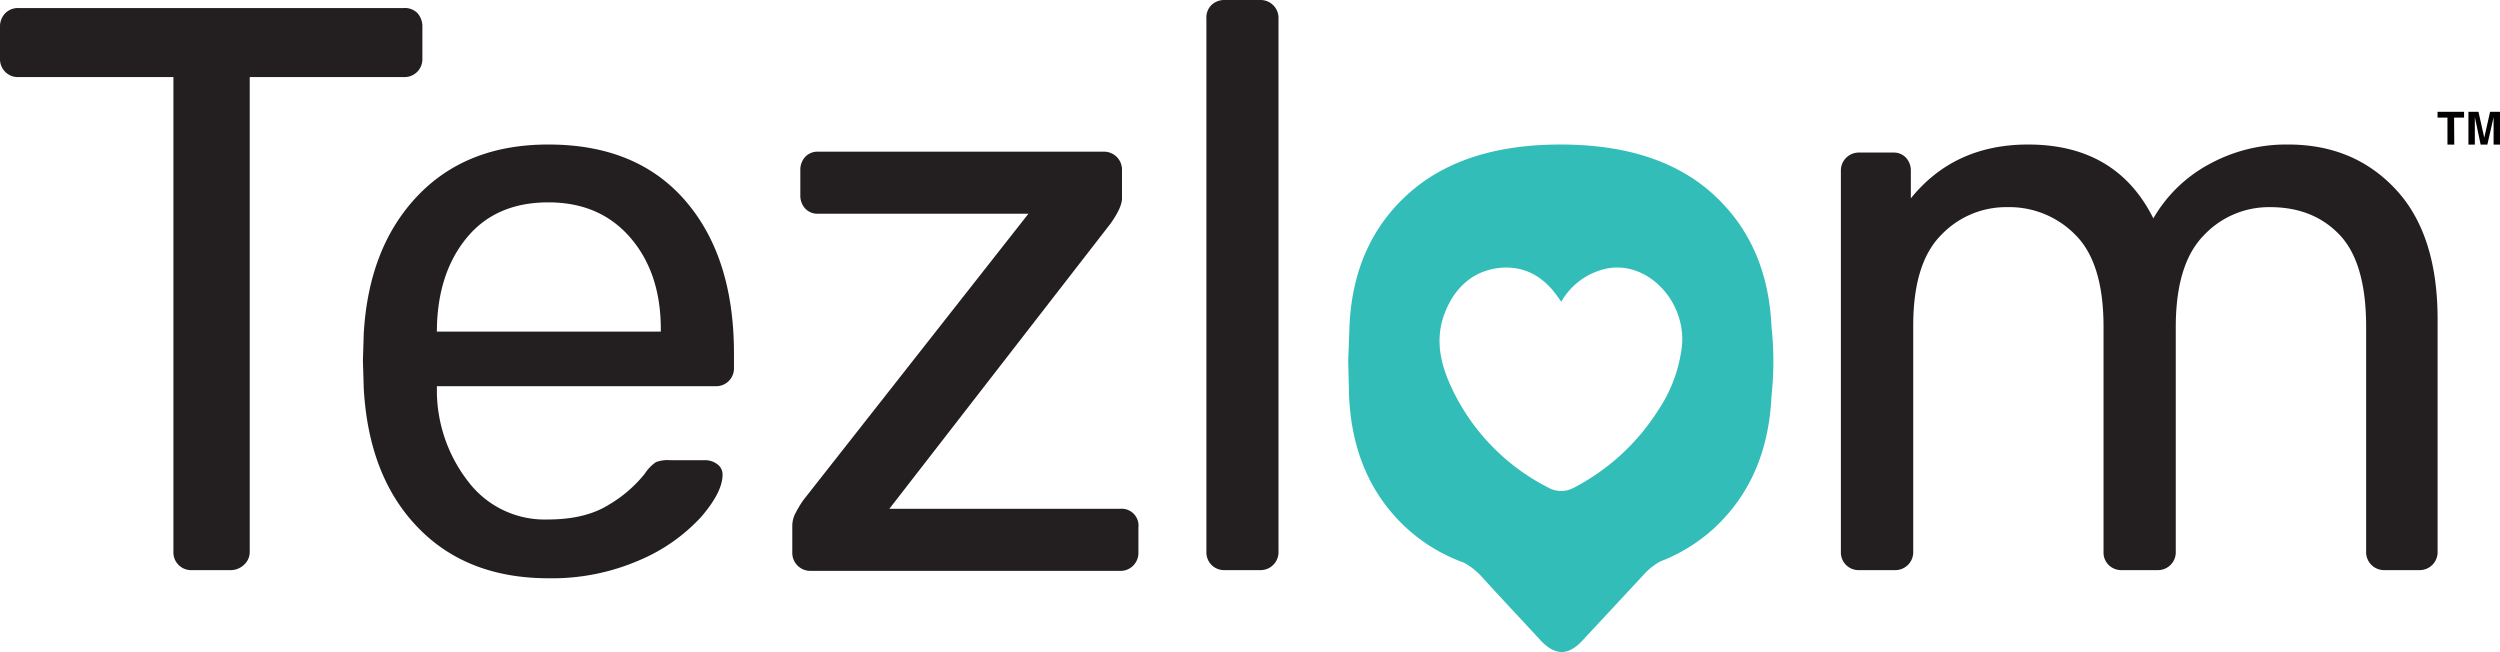
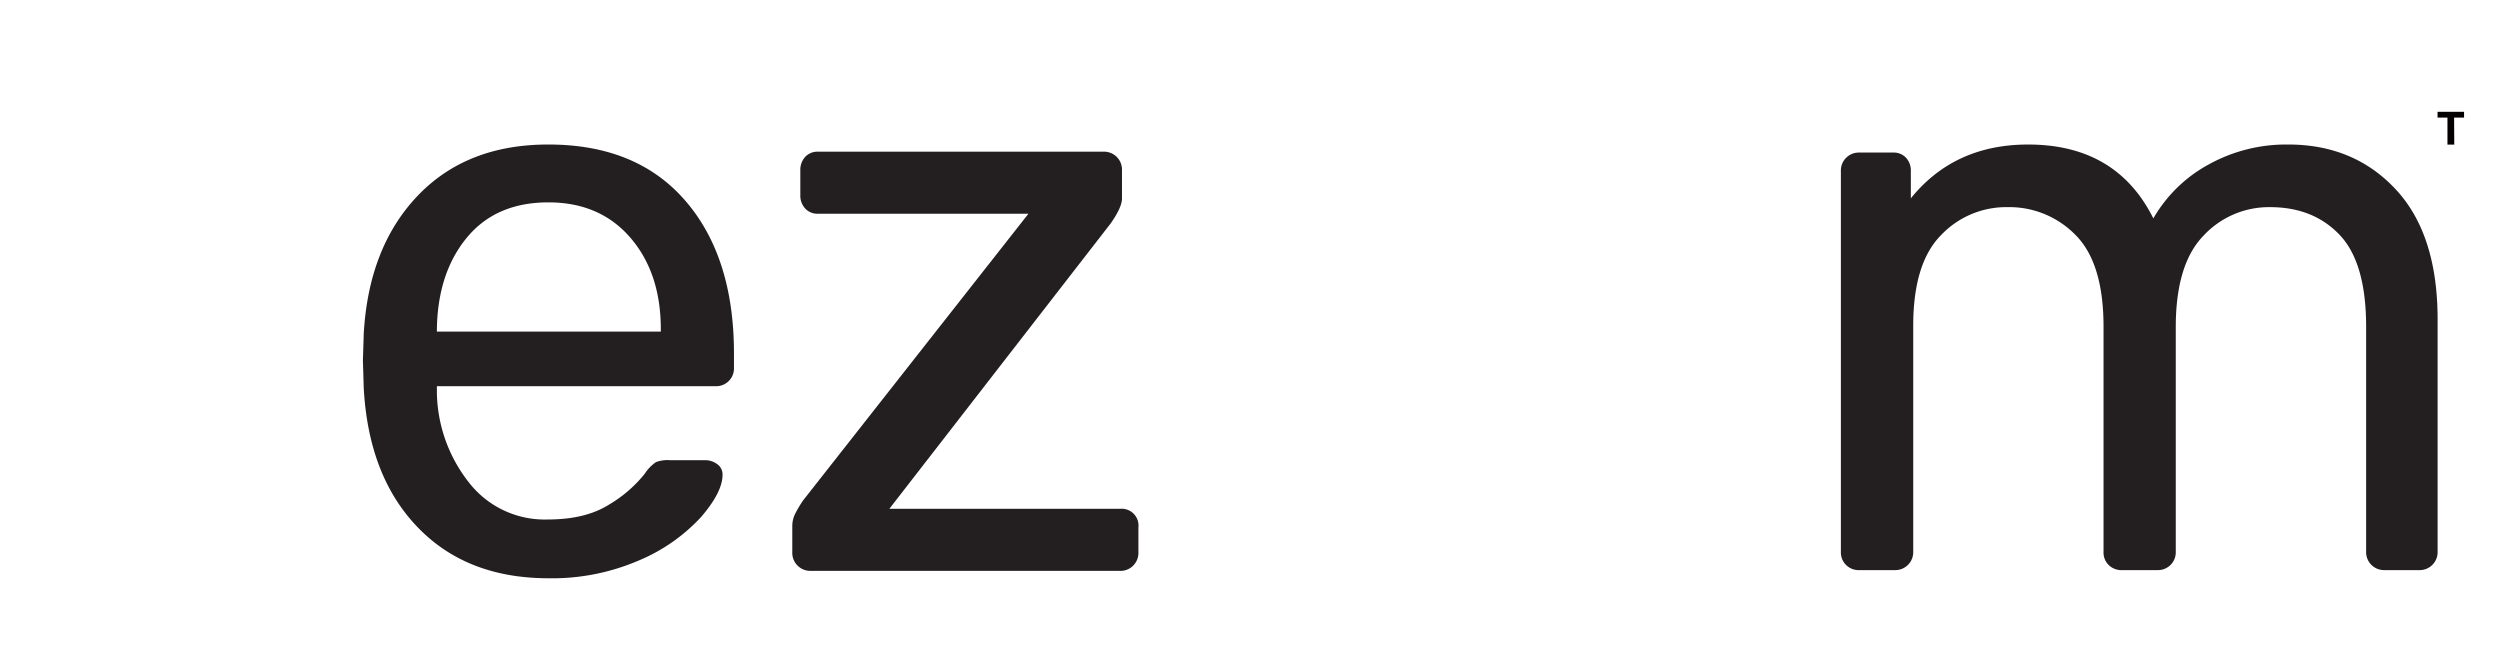
<svg xmlns="http://www.w3.org/2000/svg" viewBox="0 0 429.17 111.96">
  <defs>
    <style>.cls-1{fill:#231f20;}.cls-2{fill:#020000;}.cls-3{fill:#32bdb8;}</style>
  </defs>
  <title>tezlom-logo-black</title>
  <g id="Layer_2" data-name="Layer 2">
    <g id="Layer_1-2" data-name="Layer 1">
-       <path class="cls-1" d="M30.67,97a3.05,3.05,0,0,1-.9-2.27V13.23H3.17A3,3,0,0,1,.9,12.34,3.09,3.09,0,0,1,0,10.06V4.69A3.28,3.28,0,0,1,.9,2.27a3.08,3.08,0,0,1,2.27-.89H69.34a3,3,0,0,1,2.34.89,3.45,3.45,0,0,1,.83,2.42v5.37a3.06,3.06,0,0,1-3.17,3.17H42.87V94.7a2.93,2.93,0,0,1-1,2.27,3.3,3.3,0,0,1-2.34.9H33A3.07,3.07,0,0,1,30.67,97Z" />
      <path class="cls-1" d="M71.68,90.49q-8.42-8.74-9.24-23.91l-.14-4.69.14-4.55q.83-14.88,9.24-23.71t22.46-8.82q15.17,0,23.51,9.65T126,60.65v2.48a3.06,3.06,0,0,1-3.17,3.17H75v1.24a25.54,25.54,0,0,0,5.51,15.3A16.46,16.46,0,0,0,94,89.18c4.32,0,7.83-.84,10.54-2.55a22.35,22.35,0,0,0,6.14-5.3,7,7,0,0,1,1.93-2A5.62,5.62,0,0,1,115,79H121a3.47,3.47,0,0,1,2.14.69,2.16,2.16,0,0,1,.9,1.8q0,3-3.72,7.3a30.55,30.55,0,0,1-10.55,7.38,37.59,37.59,0,0,1-15.65,3.1Q80.08,99.25,71.68,90.49Zm41.76-33.56v-.41q0-9.66-5.23-15.72T94.14,34.74q-9,0-14,6.06T75,56.52v.41Z" />
-       <path class="cls-1" d="M208,97a3.05,3.05,0,0,1-.9-2.27V3.17A3,3,0,0,1,208,.83,3.21,3.21,0,0,1,210.24,0h6.07a3.08,3.08,0,0,1,3.17,3.17V94.7a3.08,3.08,0,0,1-3.17,3.17h-6.07A3.05,3.05,0,0,1,208,97Z" />
      <path class="cls-1" d="M316.92,97a3.05,3.05,0,0,1-.9-2.27V29.36a3.08,3.08,0,0,1,3.17-3.17H325a2.86,2.86,0,0,1,2.21.9,3.22,3.22,0,0,1,.82,2.27v4.69q7.46-9.24,20.13-9.24,15.17,0,21.5,12.68a24.39,24.39,0,0,1,9.45-9.23,27.46,27.46,0,0,1,13.71-3.45q11.29,0,18.47,7.72t7.17,22.33V94.7a3.08,3.08,0,0,1-3.17,3.17h-5.93a3.08,3.08,0,0,1-3.17-3.17V56.1q0-11-4.55-15.78t-12-4.76a15.32,15.32,0,0,0-11.37,4.9q-4.75,4.89-4.76,15.64V94.7a3.06,3.06,0,0,1-3.17,3.17h-6.06A3.09,3.09,0,0,1,362,97a3,3,0,0,1-.89-2.27V56.1q0-10.89-4.76-15.71a15.88,15.88,0,0,0-11.78-4.83,15.4,15.4,0,0,0-11.38,4.83q-4.76,4.83-4.75,15.57V94.7a3.08,3.08,0,0,1-3.17,3.17h-6.07A3.05,3.05,0,0,1,316.92,97Z" />
      <path class="cls-2" d="M421.32,24.82h-1.17V20.19h-1.7v-1H423v1h-1.71Z" />
-       <path class="cls-2" d="M429.17,24.82h-1.1V20.11h0L427,24.82h-1.15l-1-4.71h0v4.71h-1.1V19.19h1.72l1,4.44h0l1-4.44h1.7Z" />
-       <path class="cls-3" d="M304.11,56.1q-.62-14.19-10-22.74t-26.23-8.55q-16.8,0-26.22,8.55t-10,22.74L231.44,62l.15,5.93q.61,14.19,9.88,22.74a29.45,29.45,0,0,0,9.88,5.94,12,12,0,0,1,3.07,2.45c3.3,3.65,6.69,7.21,10,10.82,2.53,2.72,4.81,2.74,7.31,0q5.3-5.7,10.6-11.4A10.75,10.75,0,0,1,285,96.39a29.14,29.14,0,0,0,9.23-5.69q9.25-8.55,9.88-22.74a55.11,55.11,0,0,0,0-11.86Zm-15.37,3.23a24.76,24.76,0,0,1-4.07,11.08A37.75,37.75,0,0,1,270,83.82a4.53,4.53,0,0,1-3.74.12,36.64,36.64,0,0,1-17-17.22c-1.93-4.08-3-8.38-1.26-12.93s5-7.33,9.45-7.8c4-.41,7.4,1.3,9.92,4.9l.65.91A11.76,11.76,0,0,1,276,46.07C282.84,44.83,289.43,51.66,288.74,59.33Z" />
      <path class="cls-1" d="M136.91,97.09a3.09,3.09,0,0,1-.9-2.28V90.24a4.78,4.78,0,0,1,.62-2.28,18.29,18.29,0,0,1,1.31-2.15l38.61-49.12H140.43a2.86,2.86,0,0,1-2.21-.9,3.25,3.25,0,0,1-.83-2.28V29.22a3.25,3.25,0,0,1,.83-2.28,2.86,2.86,0,0,1,2.21-.9h49a3.08,3.08,0,0,1,3.18,3.18v4.84q0,1.53-1.94,4.29l-38,49h39.57a2.89,2.89,0,0,1,3.19,3.19v4.29A3.08,3.08,0,0,1,192.18,98h-53A3.09,3.09,0,0,1,136.91,97.09Z" />
    </g>
  </g>
</svg>